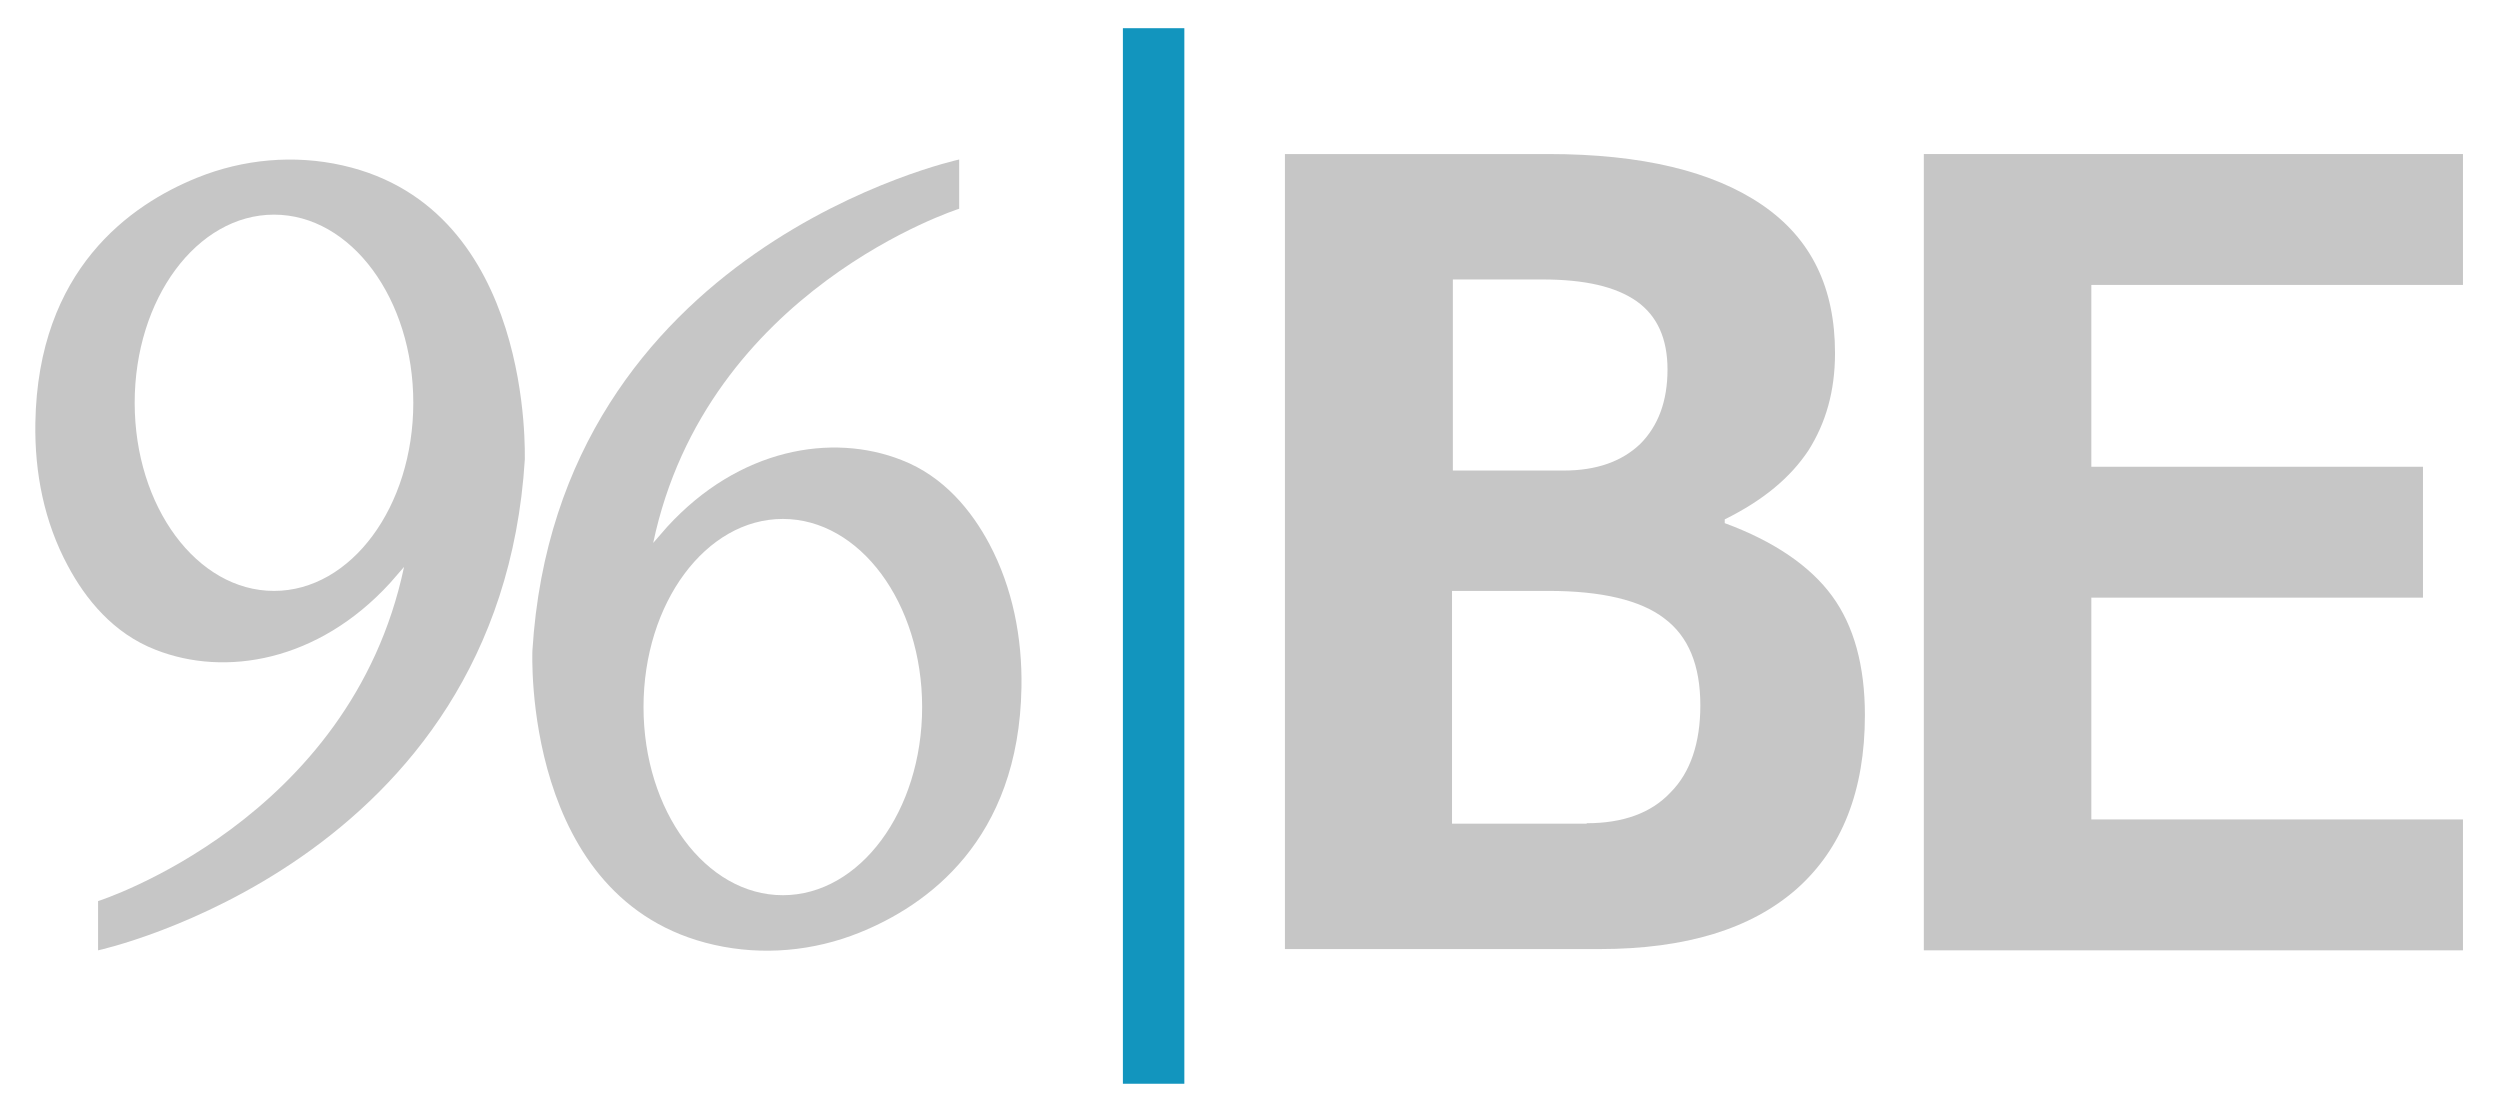
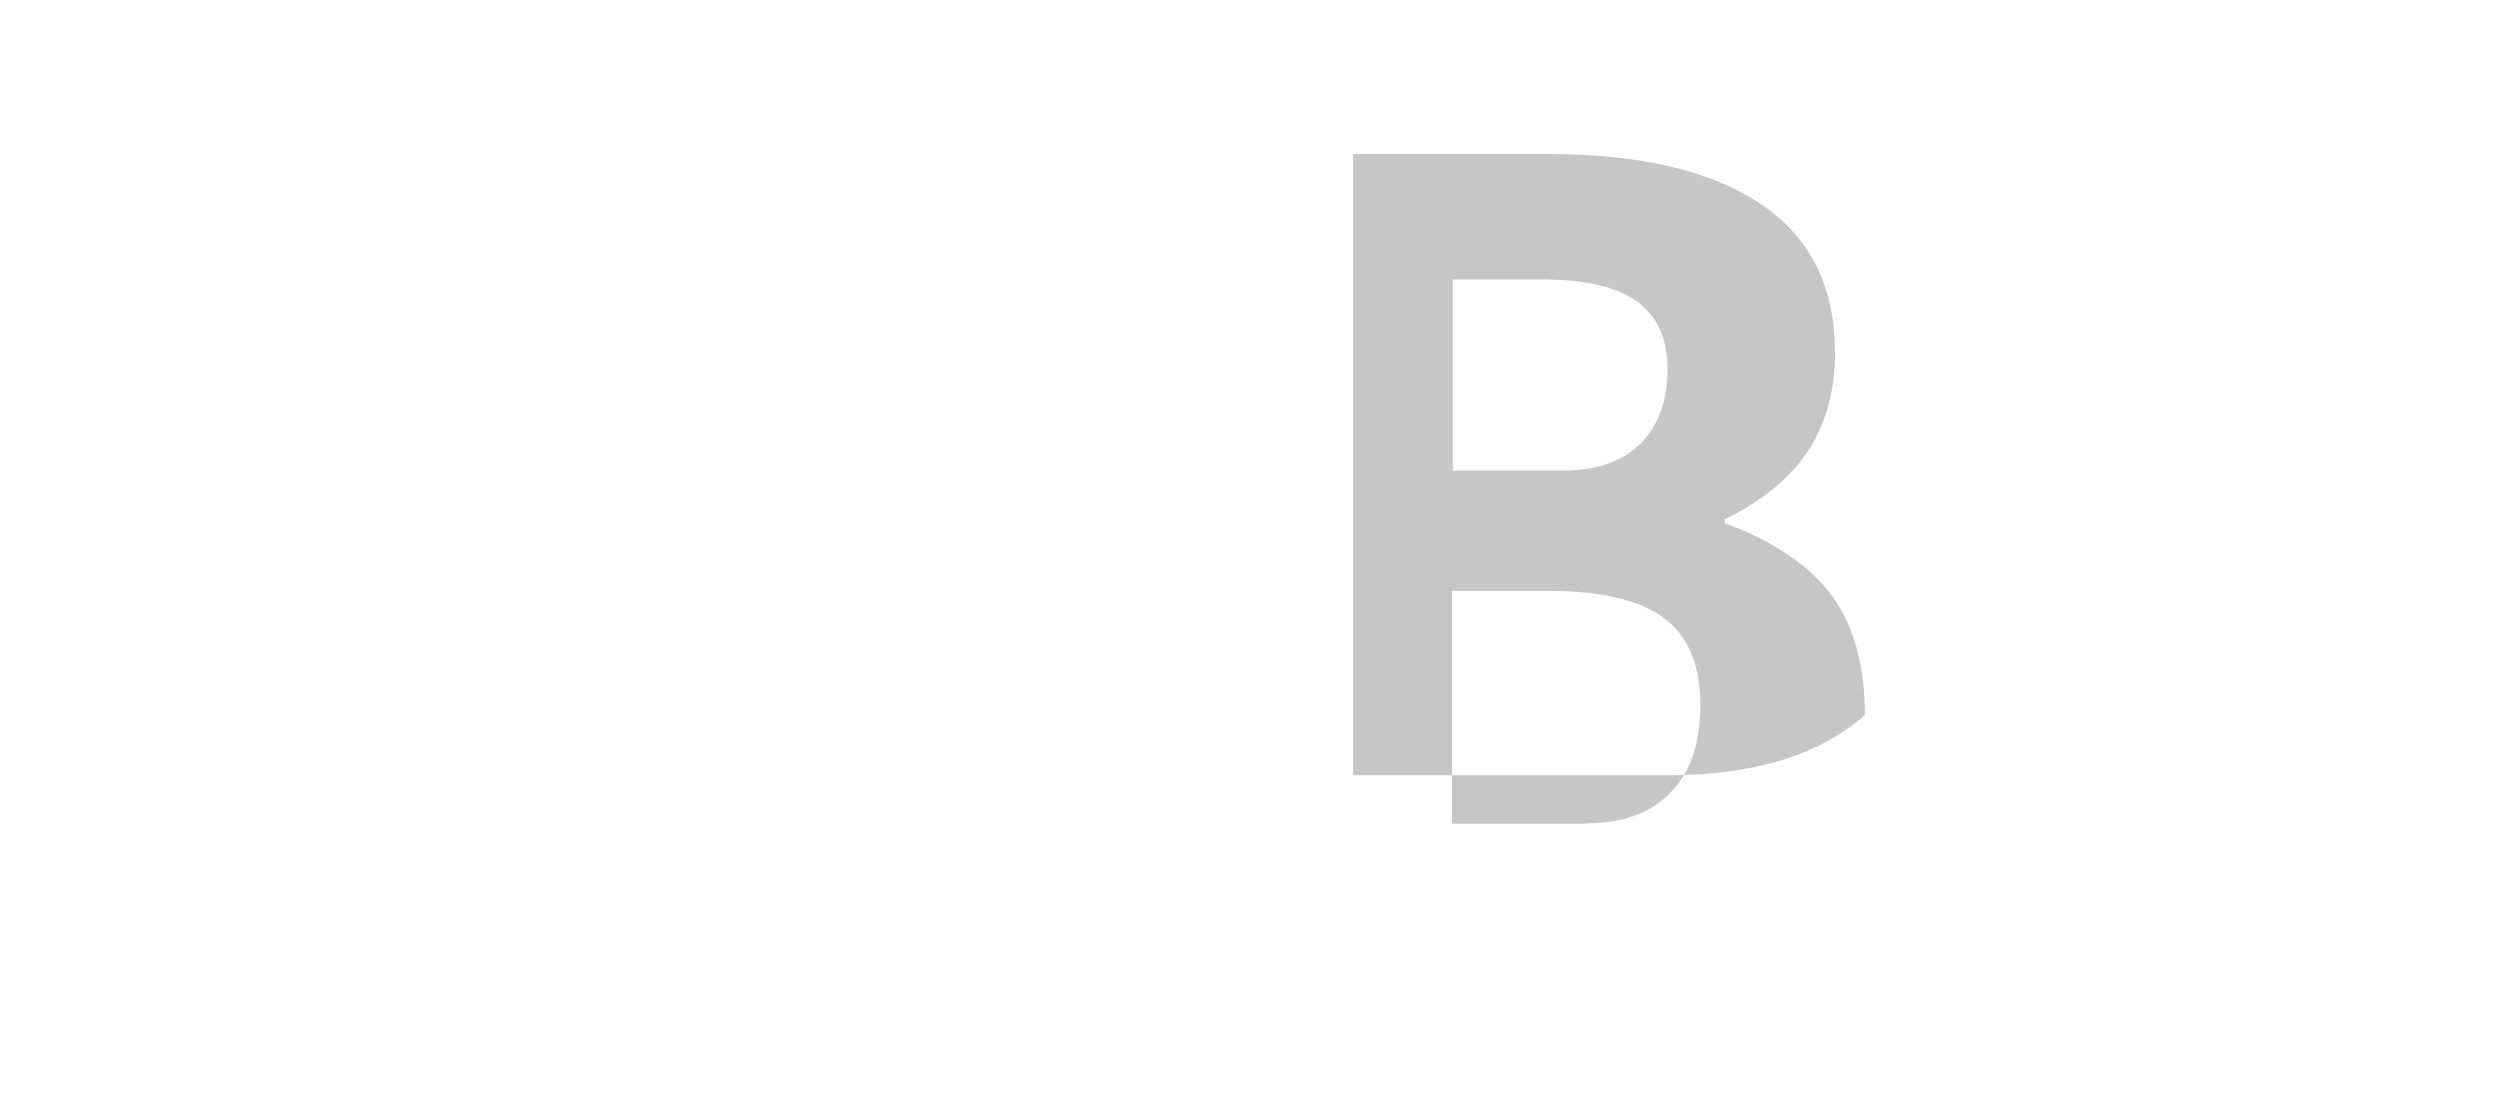
<svg xmlns="http://www.w3.org/2000/svg" version="1.1" id="Capa_1" x="0px" y="0px" viewBox="0 0 594 261.9" style="enable-background:new 0 0 594 261.9;" xml:space="preserve">
  <style type="text/css">
	.st0{fill:#1295BE;}
	.st1{fill:#C6C6C6;}
</style>
-   <rect id="XMLID_1578_" x="266.8" y="6.7" class="st0" width="14.6" height="250.8" />
  <g>
    <g>
-       <path id="XMLID_1788_" class="st1" d="M81.4,39.3c-11.5-2.6-23.6-1.5-34.5,2.9C31,48.6,9,64,8.4,100.5    c-0.2,11.8,2.1,23.5,7.7,33.9c4.2,7.9,10.8,16.1,20.9,20c16.5,6.5,38.6,2.8,55.7-15.9l3.3-3.8c-12.7,60.3-72.7,79.4-72.7,79.4    v11.7c0,0,95.5-20.7,101.4-116.7C124.6,109.1,127.1,49.6,81.4,39.3z M65.1,140.4c-18.3,0-33.1-20-33.1-44.7S46.8,51,65.1,51    s33.1,20,33.1,44.7S83.4,140.4,65.1,140.4z" />
-       <path id="XMLID_1792_" class="st1" d="M235.1,129.3c-4.2-7.9-10.8-16.1-20.9-20c-16.5-6.5-38.6-2.8-55.7,15.9l-3.3,3.8    c12.7-60.3,72.7-79.4,72.7-79.4V37.9c0,0-95.5,20.7-101.4,116.7c0,0-2.6,59.6,43.2,69.9c11.5,2.6,23.6,1.5,34.5-2.9    c15.9-6.4,37.9-21.8,38.5-58.3C242.9,151.5,240.6,139.7,235.1,129.3z M186,212.7c-18.3,0-33.1-20-33.1-44.7s14.8-44.7,33.1-44.7    c18.3,0,33.1,20,33.1,44.7S204.3,212.7,186,212.7z" />
-     </g>
+       </g>
    <g>
      <g id="XMLID_549_">
-         <path class="st1" d="M305.5,36.6h62.4c22.2,0,39.1,4.1,50.8,12.1c11.7,8,17.3,19.7,17.3,35.2c0,9.1-2.2,16.6-6.3,23.1     c-4.3,6.5-10.8,11.9-19.9,16.4v0.9c11.7,4.3,20.3,10.2,25.5,17.3c5.2,7.1,7.8,16.6,7.8,28.3c0,17.9-5.4,31.7-16.2,41.3     c-10.8,9.5-26.3,14.3-46.9,14.3h-74.7V36.6H305.5z M371.6,111.8c7.8,0,13.8-2.2,18.1-6.3c4.3-4.3,6.5-10.2,6.5-17.7     c0-7.3-2.4-12.7-7.3-16.2c-5-3.5-12.3-5.2-22.5-5.2h-21.2v45.4H371.6z M377,195.6c8.6,0,15.3-2.4,19.9-7.3     c4.8-4.8,7.1-11.9,7.1-20.7c0-9.5-2.8-16.4-8.6-20.7c-5.6-4.3-14.9-6.5-27.4-6.5H345v55.3H377z" />
+         <path class="st1" d="M305.5,36.6h62.4c22.2,0,39.1,4.1,50.8,12.1c11.7,8,17.3,19.7,17.3,35.2c0,9.1-2.2,16.6-6.3,23.1     c-4.3,6.5-10.8,11.9-19.9,16.4v0.9c11.7,4.3,20.3,10.2,25.5,17.3c5.2,7.1,7.8,16.6,7.8,28.3c-10.8,9.5-26.3,14.3-46.9,14.3h-74.7V36.6H305.5z M371.6,111.8c7.8,0,13.8-2.2,18.1-6.3c4.3-4.3,6.5-10.2,6.5-17.7     c0-7.3-2.4-12.7-7.3-16.2c-5-3.5-12.3-5.2-22.5-5.2h-21.2v45.4H371.6z M377,195.6c8.6,0,15.3-2.4,19.9-7.3     c4.8-4.8,7.1-11.9,7.1-20.7c0-9.5-2.8-16.4-8.6-20.7c-5.6-4.3-14.9-6.5-27.4-6.5H345v55.3H377z" />
      </g>
      <g id="XMLID_573_">
-         <polygon class="st1" points="457.1,36.6 585.2,36.6 585.2,67.7 496.9,67.7 496.9,110.9 575.7,110.9 575.7,142 496.9,142      496.9,194.7 585.2,194.7 585.2,225.8 457.1,225.8 457.1,36.6    " />
-       </g>
+         </g>
    </g>
  </g>
</svg>